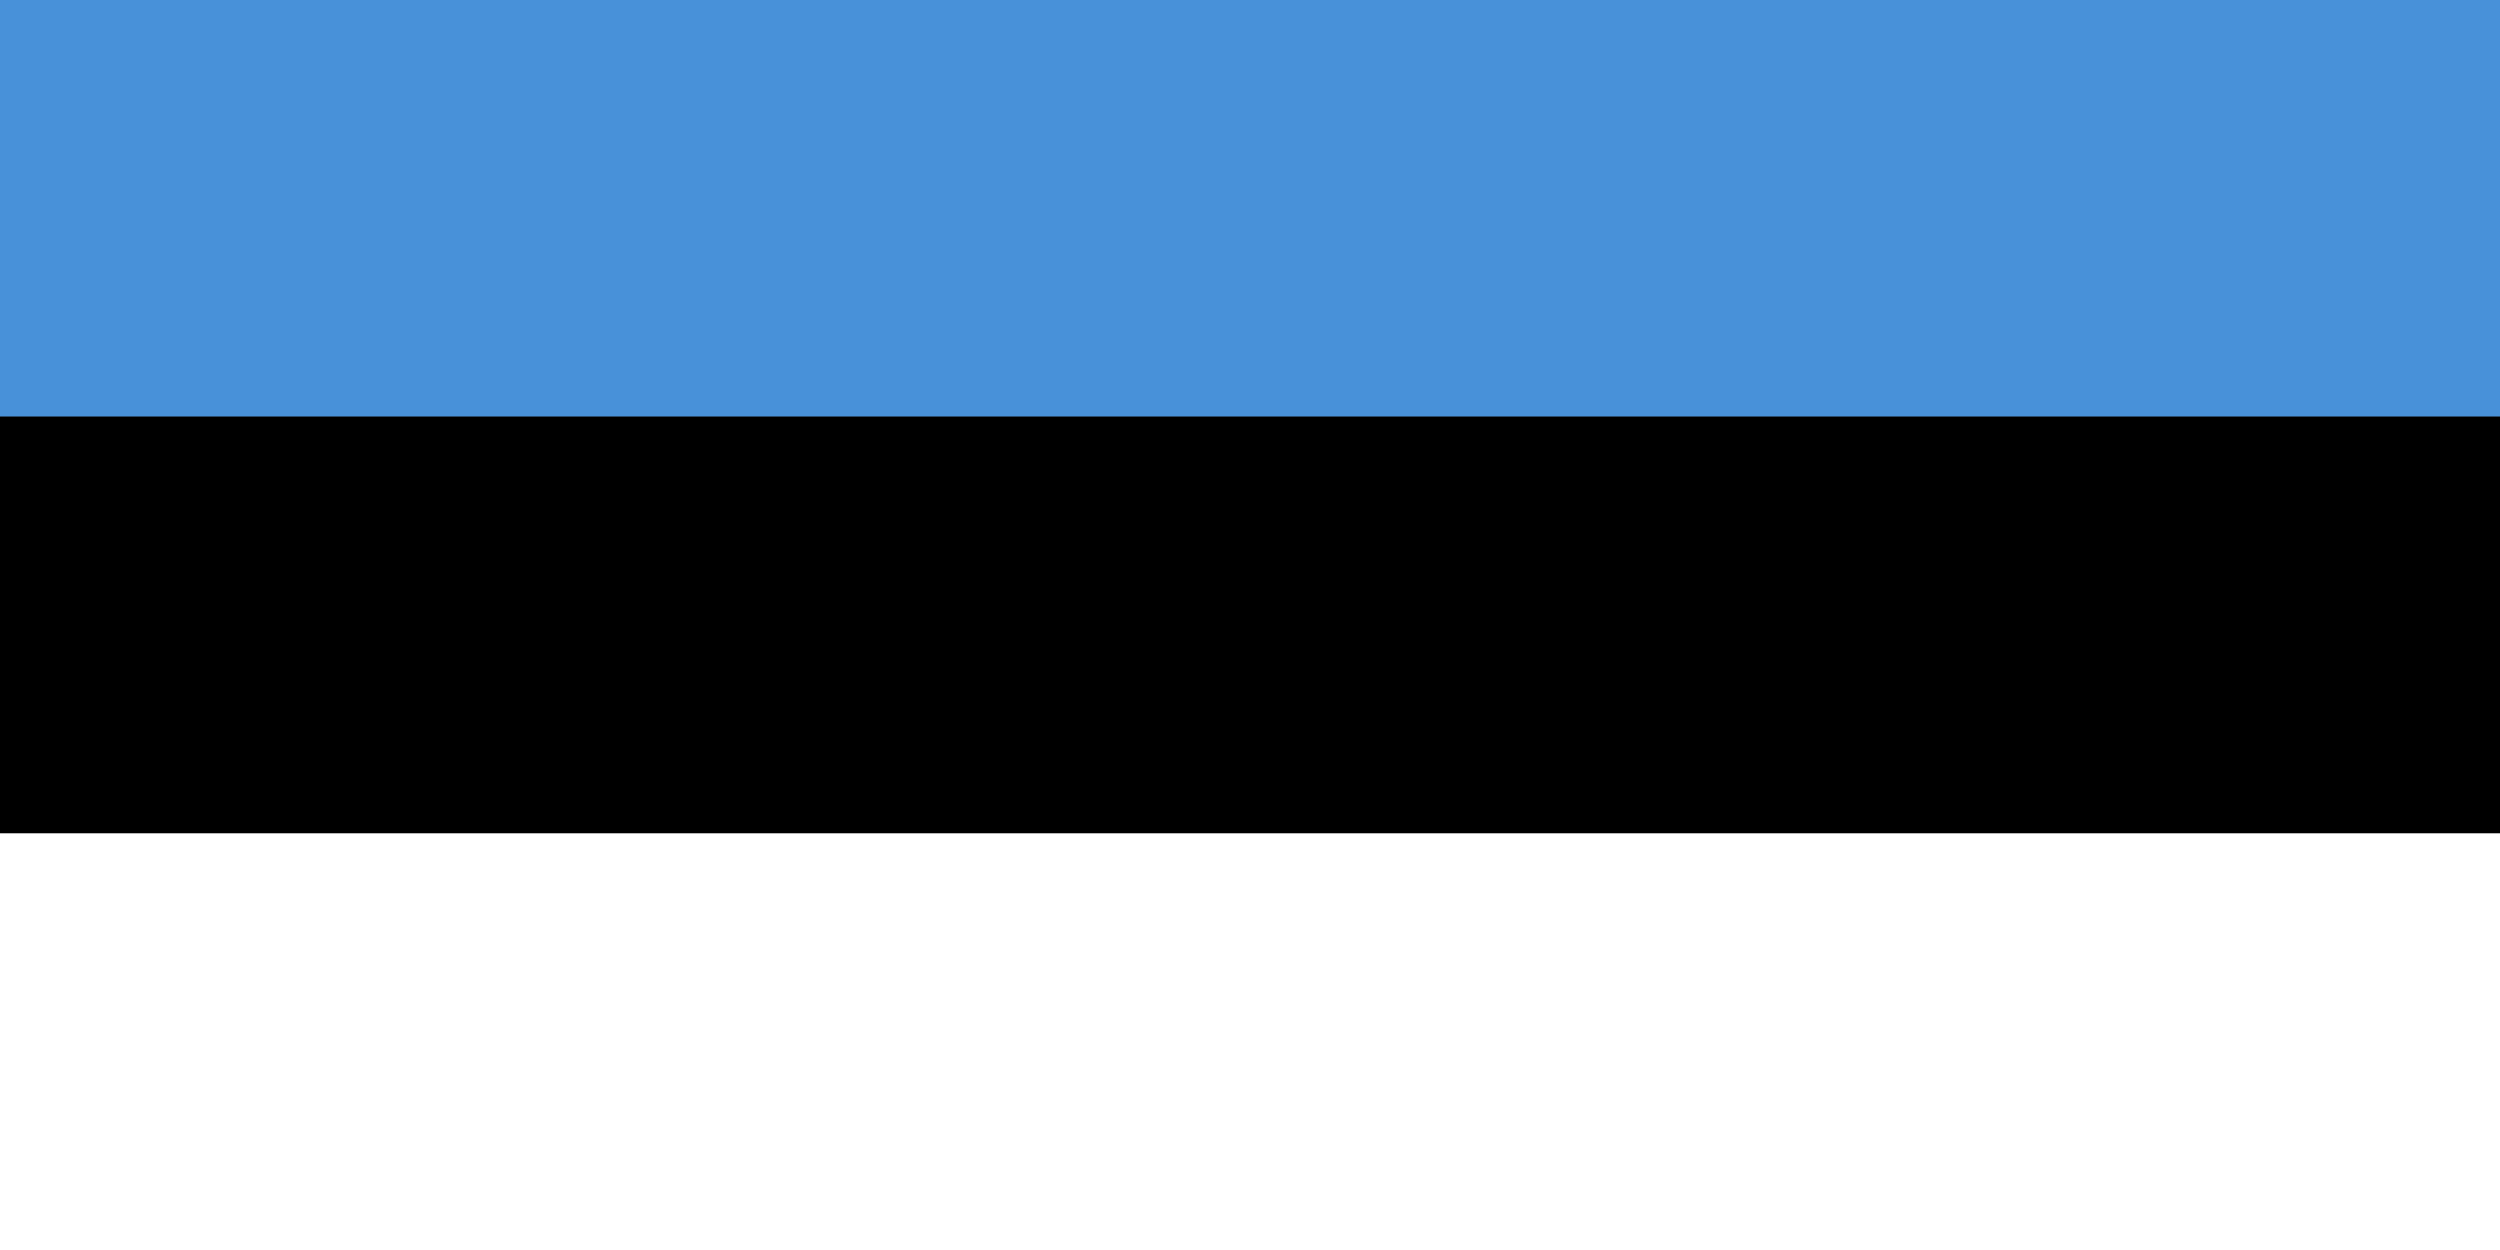
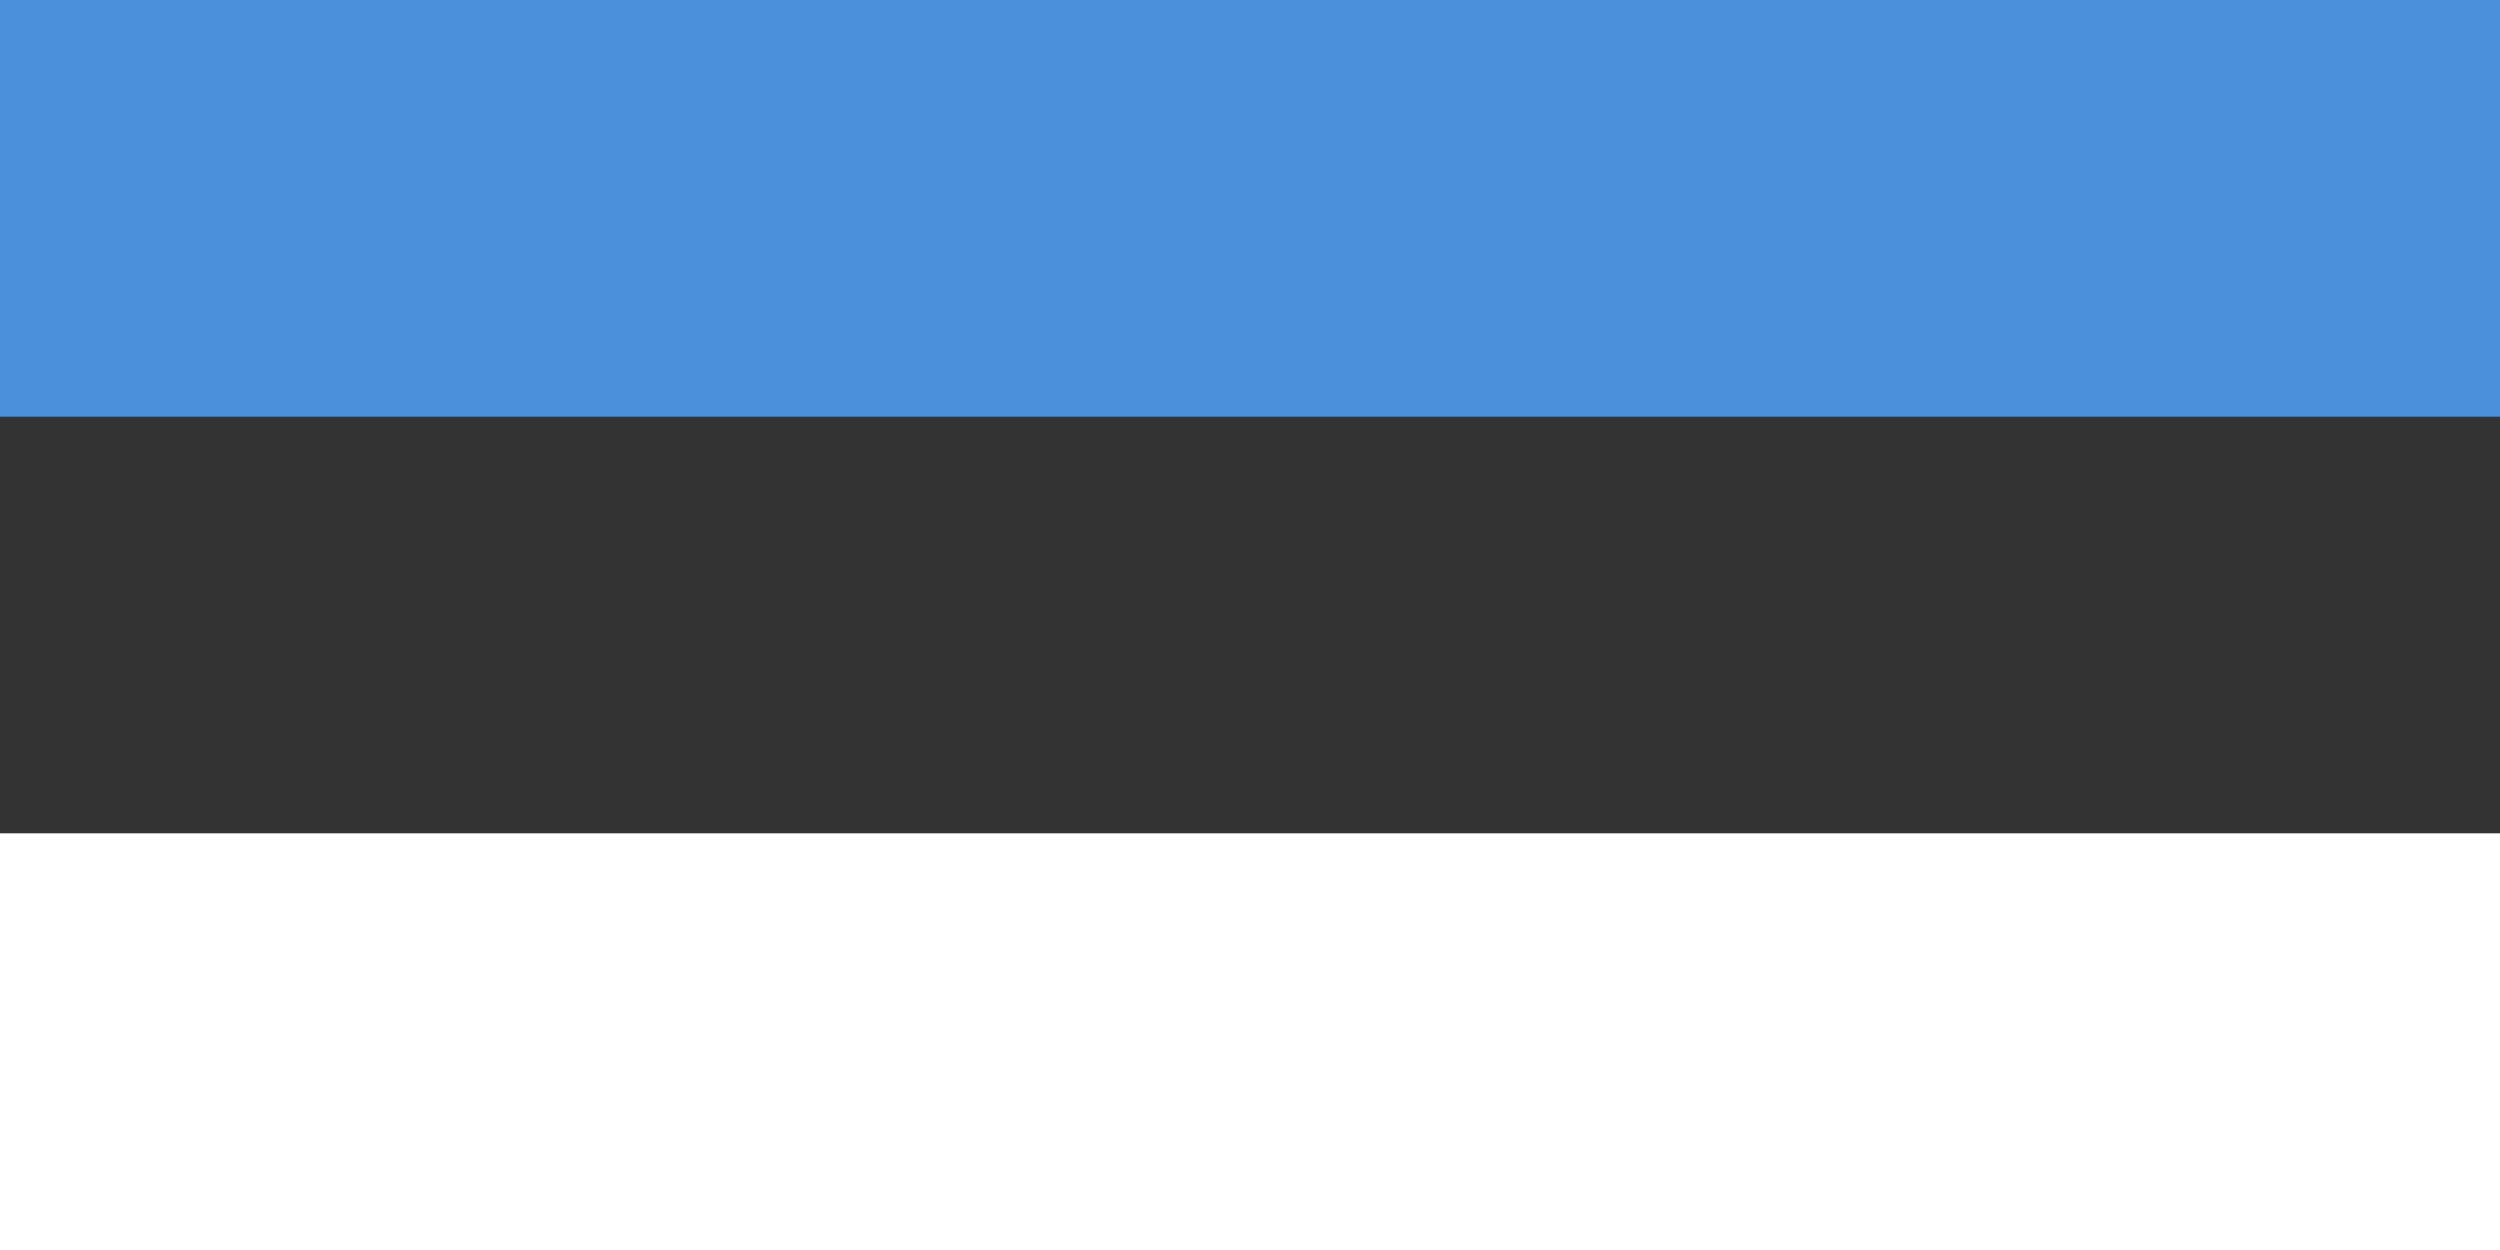
<svg xmlns="http://www.w3.org/2000/svg" width="1200" height="600" viewBox="0 0 1200 600">
  <rect x="0" y="0" width="1200" height="600" fill="#333333" stroke="none" />
  <rect width="1200" height="200" fill="#4891D9" />
-   <rect y="200" width="1200" height="200" fill="#000000" />
  <rect y="400" width="1200" height="200" fill="#FFFFFF" />
</svg>